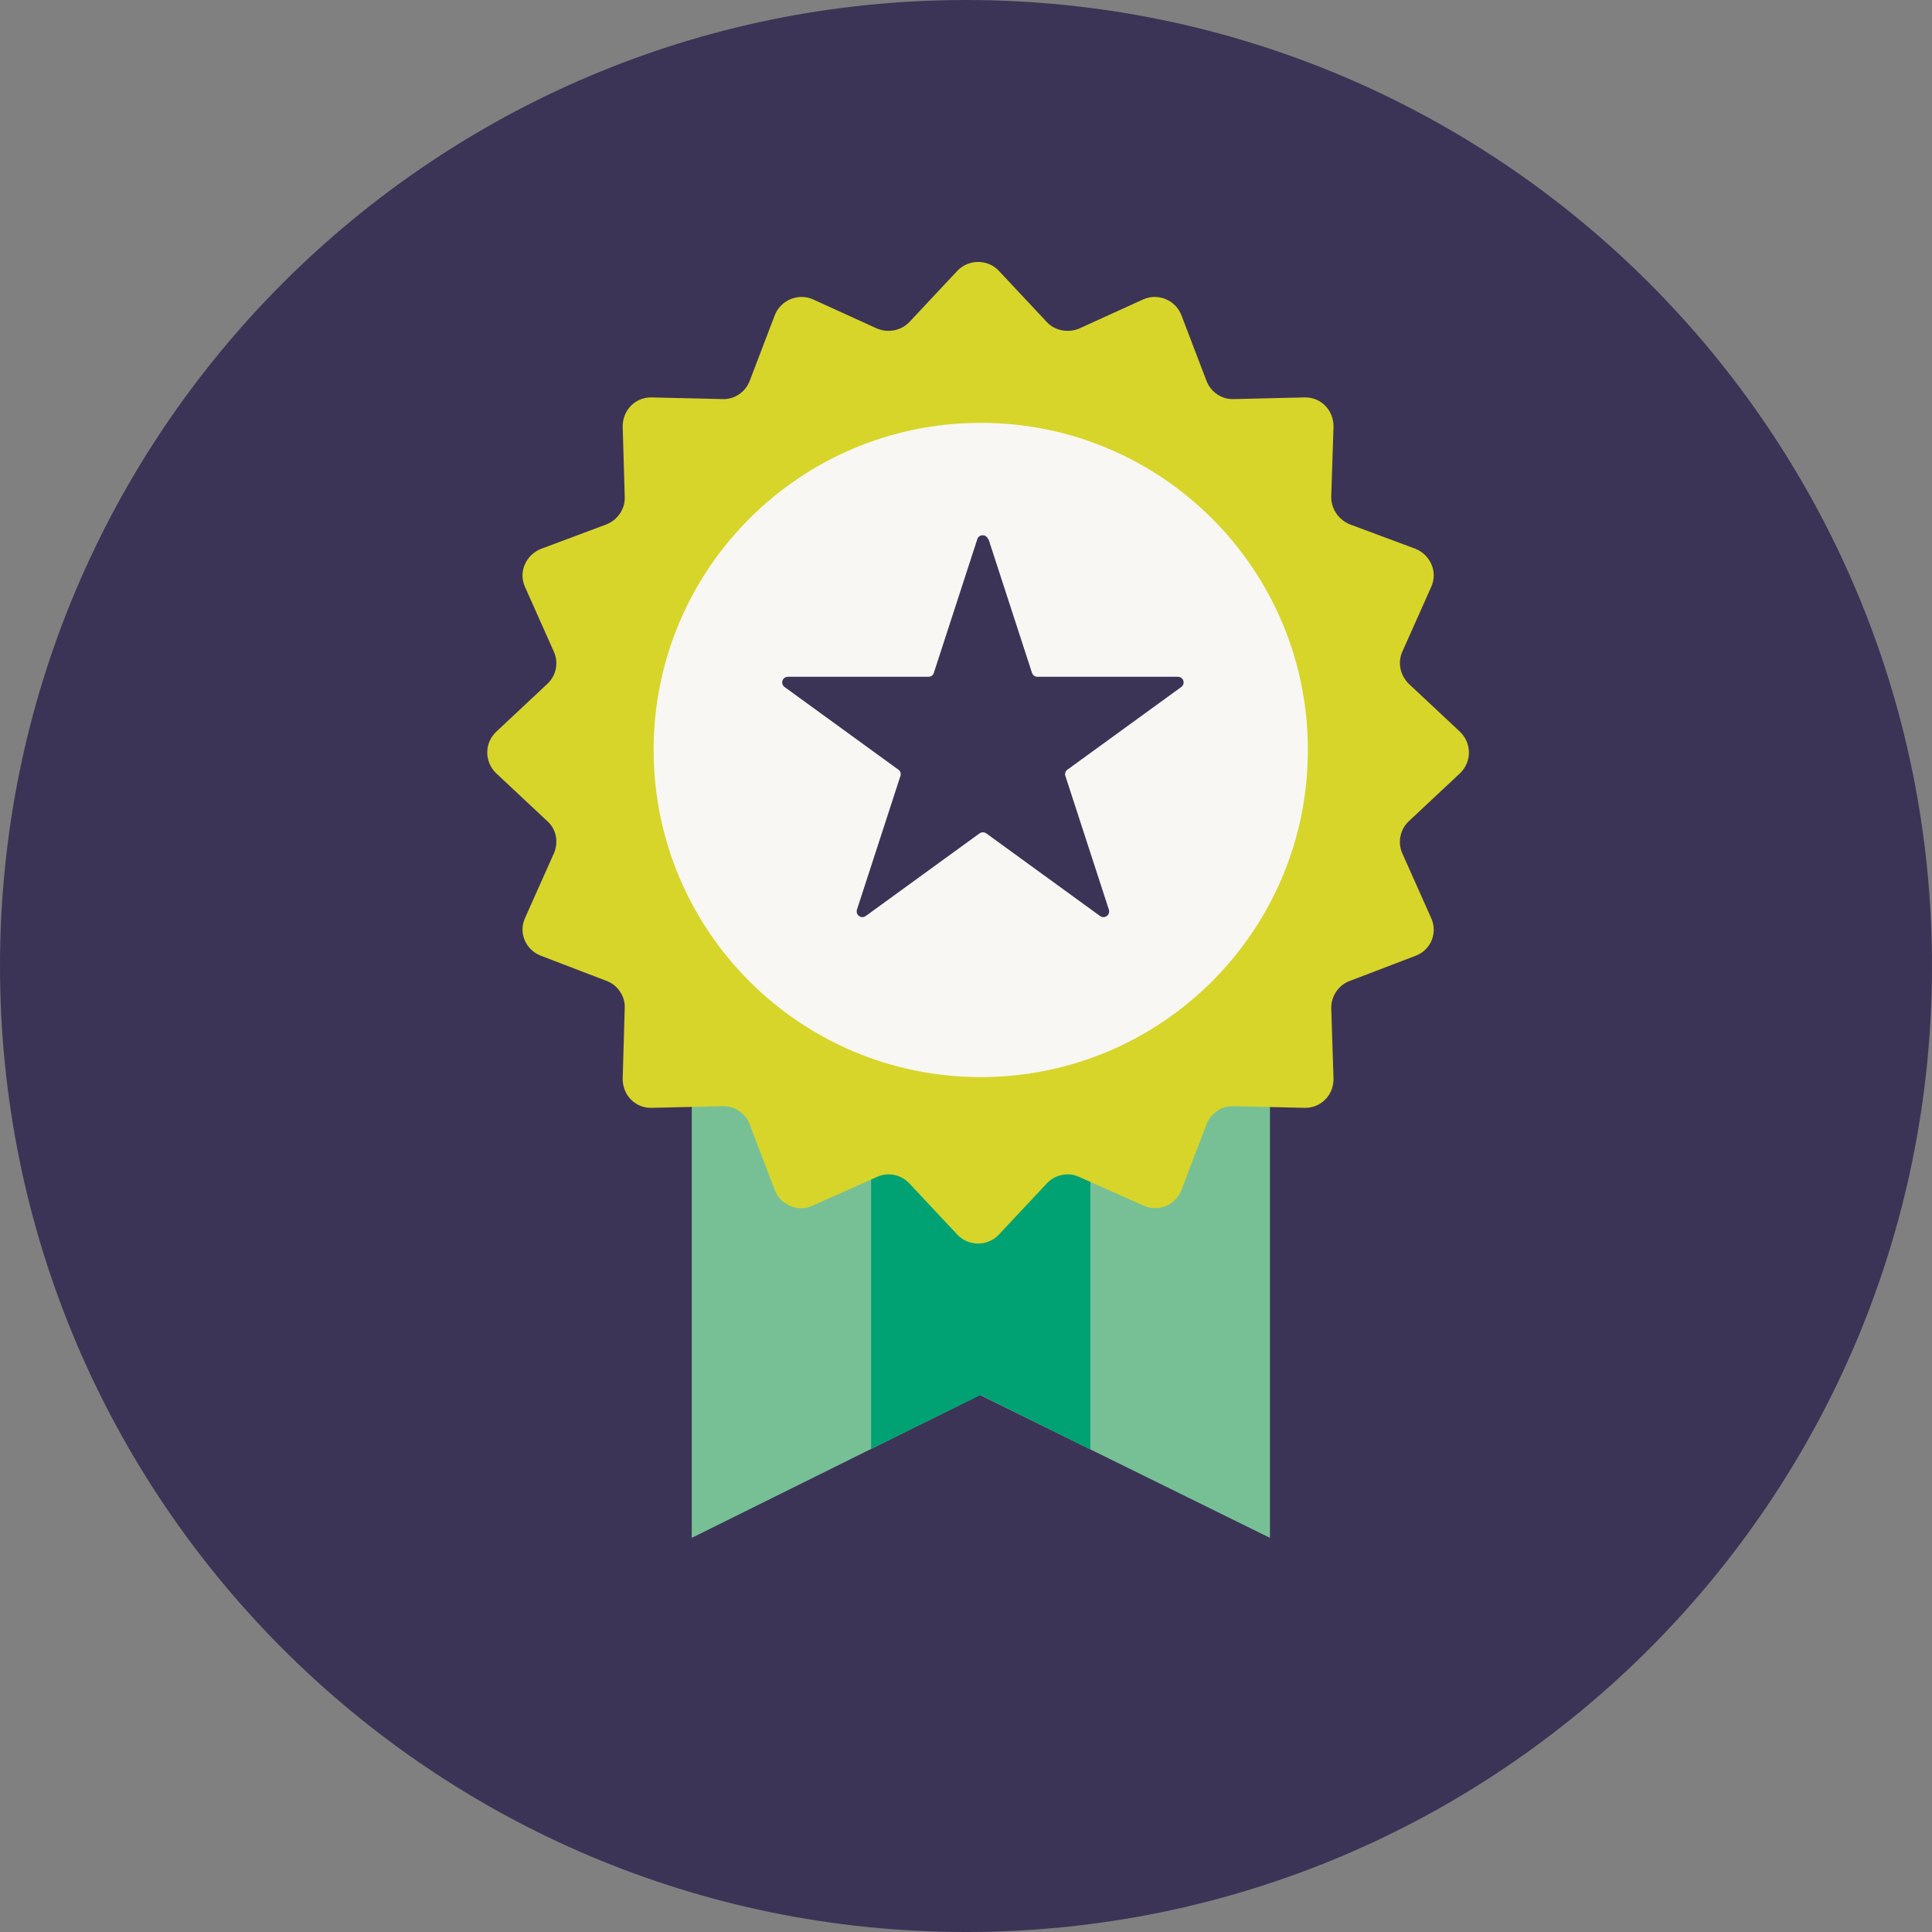
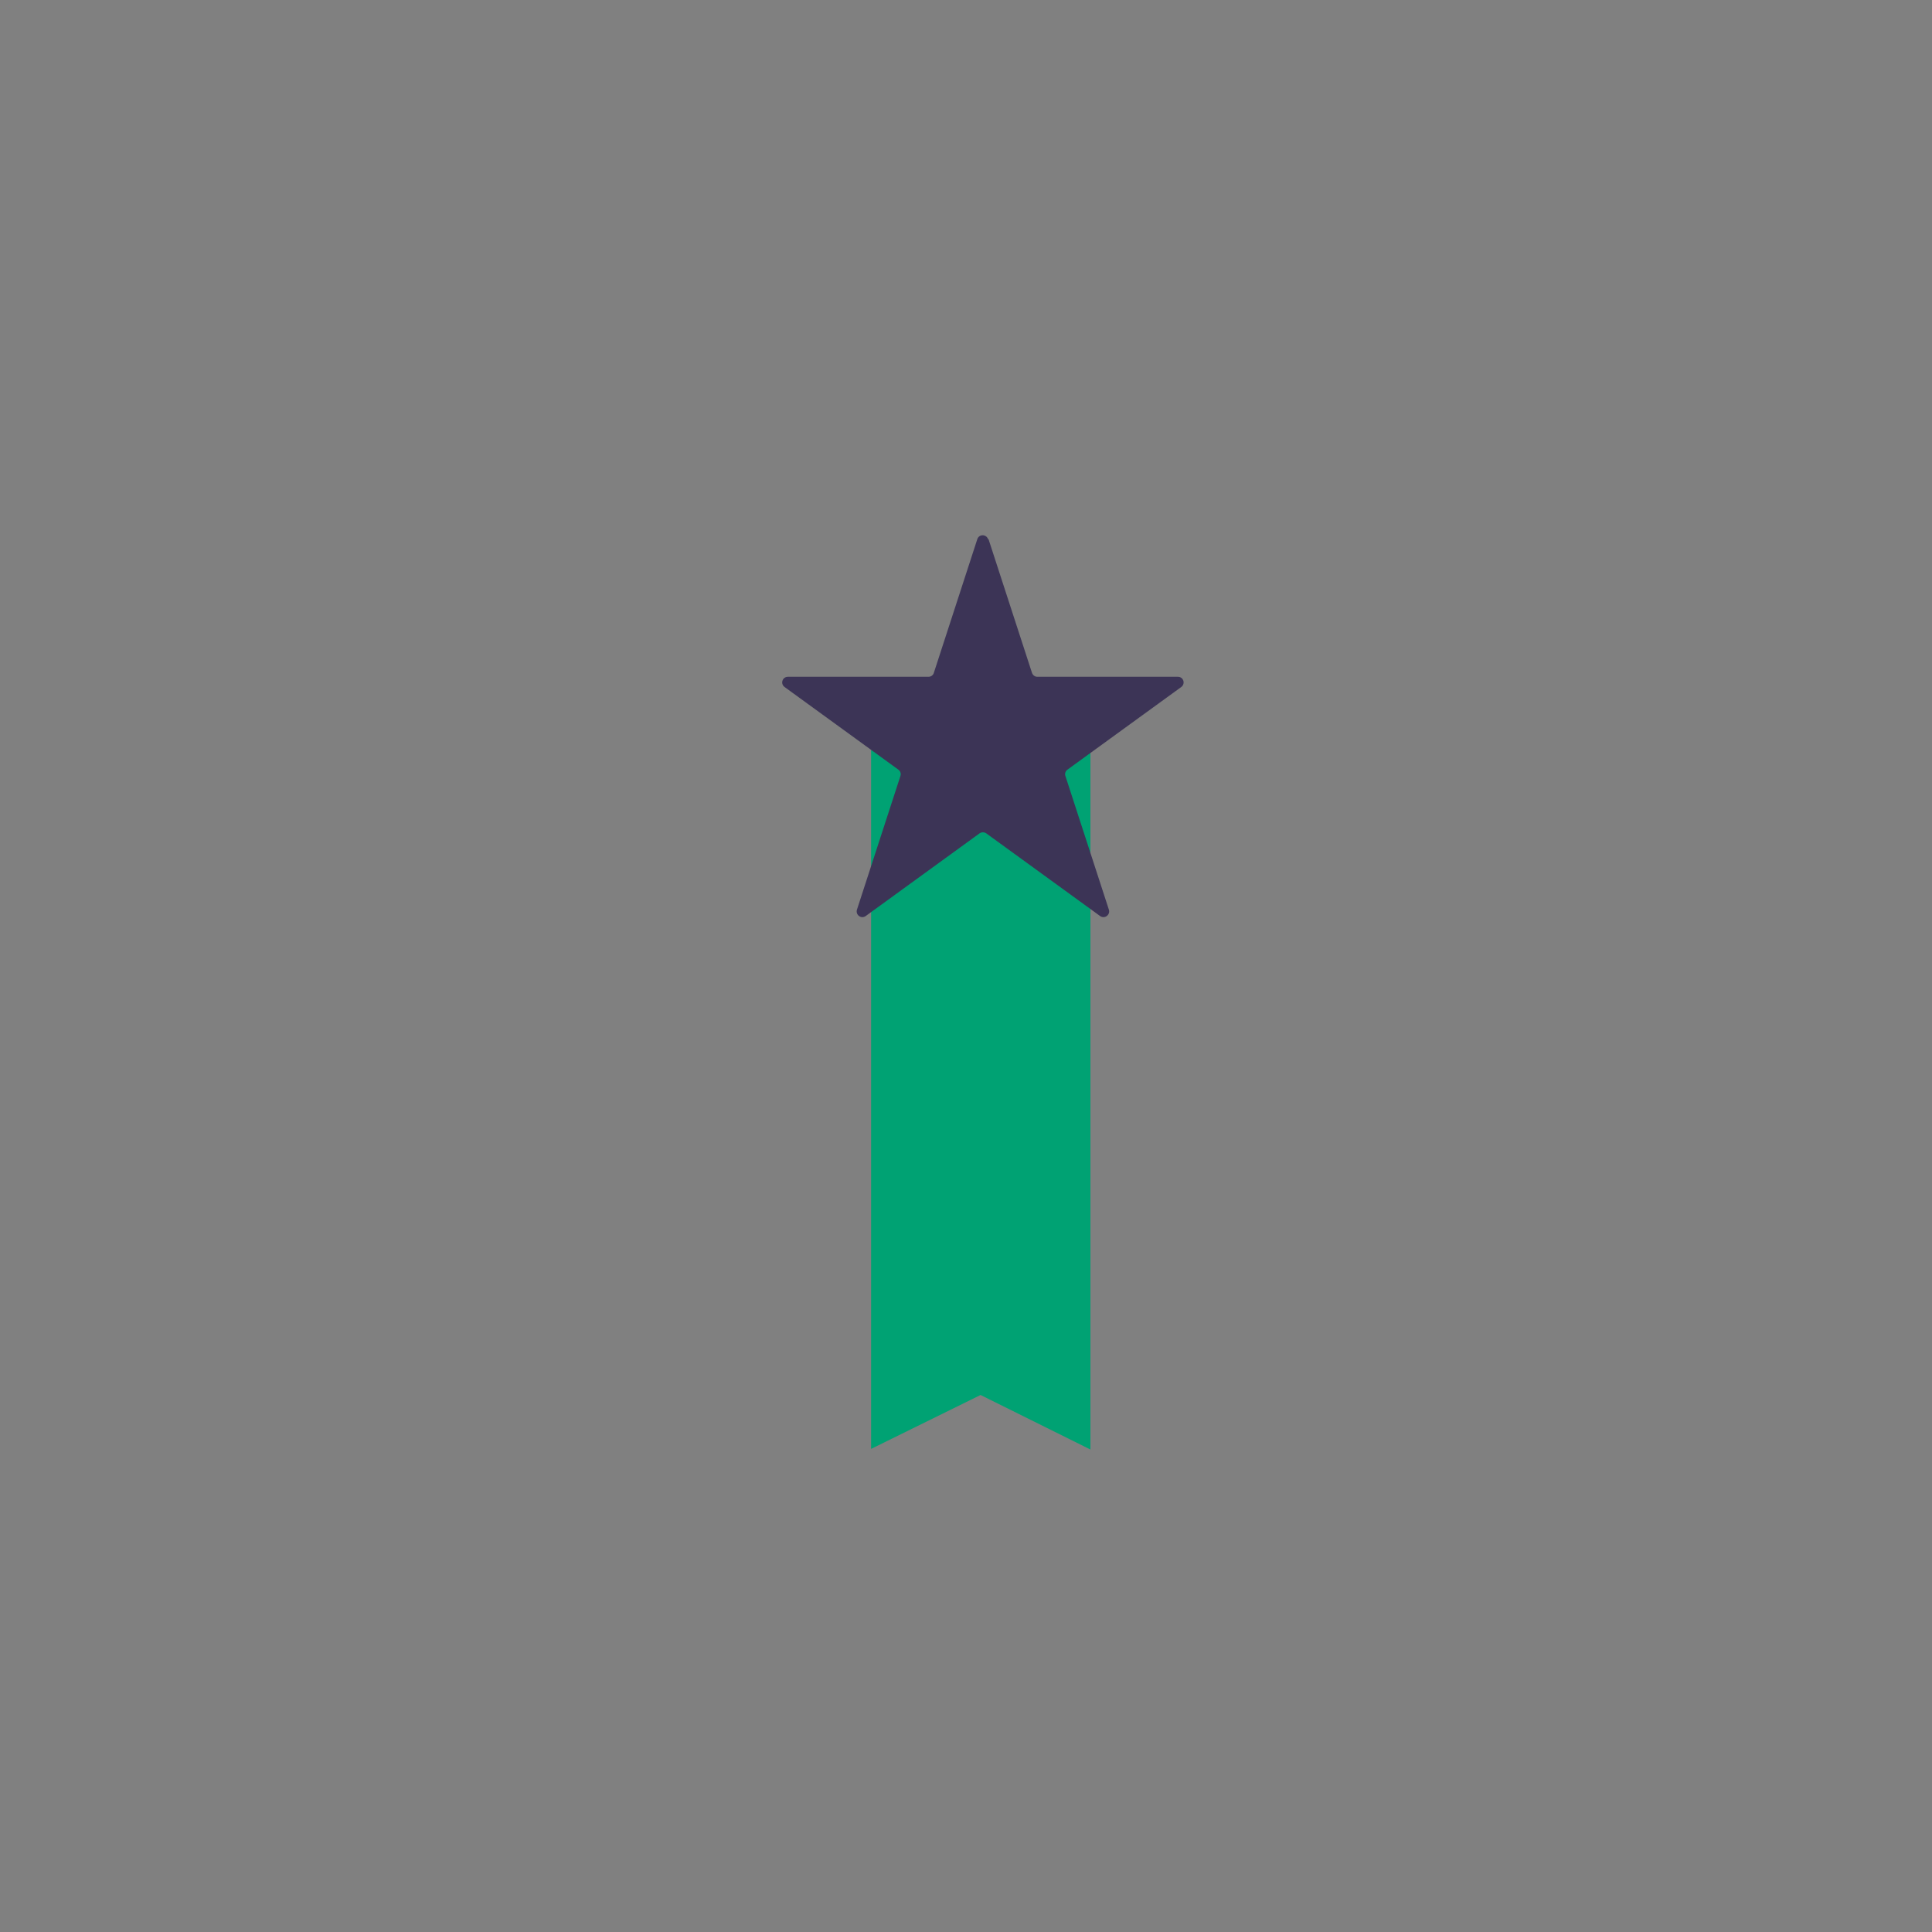
<svg xmlns="http://www.w3.org/2000/svg" width="206" height="206" viewBox="0 0 206 206" fill="none">
  <rect x="0" y="0" width="206" height="206" fill="#808080" stroke="none" />
  <g clip-path="url(#clip0_2905_952)">
-     <path d="M103 206C159.885 206 206 159.885 206 103C206 46.115 159.885 0 103 0C46.115 0 0 46.115 0 103C0 159.885 46.115 206 103 206Z" fill="#3C3456" />
-     <path d="M73.759 79.965V163.974L104.486 148.741L135.41 163.974V79.965H73.759Z" fill="#77C096" />
    <path d="M116.266 154.555L104.552 148.741L92.881 154.489V79.965H116.266V154.555Z" fill="#00A273" />
-     <path d="M106.475 28.848L111.632 34.355C112.485 35.273 113.905 35.513 115.064 35.033L121.926 31.907C123.521 31.23 125.357 32.017 125.969 33.612L128.657 40.649C129.116 41.807 130.274 42.616 131.564 42.551L139.06 42.376C140.808 42.31 142.207 43.709 142.185 45.501L141.945 52.953C141.923 54.243 142.709 55.401 143.911 55.904L150.949 58.526C152.566 59.204 153.331 61.039 152.588 62.613L149.528 69.475C149.003 70.633 149.288 71.989 150.206 72.906L155.691 78.042C156.937 79.266 156.937 81.211 155.691 82.435L150.206 87.571C149.288 88.423 149.003 89.844 149.528 91.002L152.588 97.864C153.331 99.46 152.566 101.295 150.949 101.907L143.911 104.595C142.709 105.032 141.923 106.256 141.945 107.48L142.185 114.998C142.229 116.768 140.808 118.189 139.06 118.123L131.564 117.948C130.274 117.883 129.116 118.691 128.657 119.85L125.969 126.887C125.357 128.482 123.521 129.269 121.926 128.548L115.064 125.488C113.905 124.942 112.485 125.248 111.632 126.166L106.475 131.673C105.295 132.897 103.284 132.897 102.104 131.673L96.946 126.166C96.05 125.248 94.717 124.942 93.515 125.488L86.653 128.548C85.101 129.291 83.222 128.482 82.61 126.887L79.922 119.85C79.463 118.691 78.304 117.883 77.015 117.948L69.519 118.123C67.77 118.189 66.372 116.79 66.394 114.998L66.612 107.48C66.678 106.256 65.869 105.032 64.689 104.595L57.674 101.907C56.056 101.295 55.248 99.46 55.991 97.864L59.051 91.002C59.575 89.844 59.335 88.423 58.373 87.571L52.888 82.435C51.642 81.211 51.642 79.244 52.888 78.042L58.373 72.906C59.335 71.989 59.575 70.633 59.051 69.475L55.991 62.613C55.248 61.018 56.056 59.182 57.674 58.526L64.689 55.904C65.869 55.423 66.678 54.243 66.612 52.953L66.394 45.501C66.372 43.731 67.77 42.31 69.519 42.376L77.015 42.551C78.304 42.616 79.463 41.807 79.922 40.649L82.61 33.612C83.222 32.017 85.101 31.23 86.653 31.907L93.515 35.033C94.695 35.513 96.05 35.273 96.946 34.355L102.104 28.848C103.306 27.624 105.295 27.624 106.475 28.848Z" fill="#D7D529" />
-     <path d="M139.453 79.965C139.453 99.241 123.849 114.845 104.574 114.845C85.298 114.845 69.694 99.241 69.694 79.965C69.694 60.69 85.298 45.086 104.574 45.086C123.849 45.086 139.453 60.69 139.453 79.965Z" fill="#F8F7F3" />
    <path d="M105.404 57.499L110.037 71.748C110.125 71.989 110.343 72.163 110.605 72.163H125.598C126.188 72.163 126.428 72.906 125.947 73.256L113.818 82.064C113.6 82.216 113.512 82.501 113.599 82.741L118.233 96.99C118.407 97.558 117.774 98.017 117.293 97.668L105.164 88.86C104.945 88.707 104.661 88.707 104.442 88.86L92.313 97.668C91.832 98.017 91.199 97.558 91.374 96.99L96.007 82.741C96.094 82.501 96.007 82.216 95.788 82.064L83.659 73.256C83.178 72.906 83.418 72.163 84.009 72.163H99.001C99.263 72.163 99.503 71.989 99.569 71.748L104.202 57.499C104.377 56.931 105.164 56.931 105.36 57.499H105.404Z" fill="#3C3456" />
  </g>
  <defs>
    <clipPath id="clip0_2905_952">
      <rect width="206" height="206" fill="white" />
    </clipPath>
  </defs>
</svg>